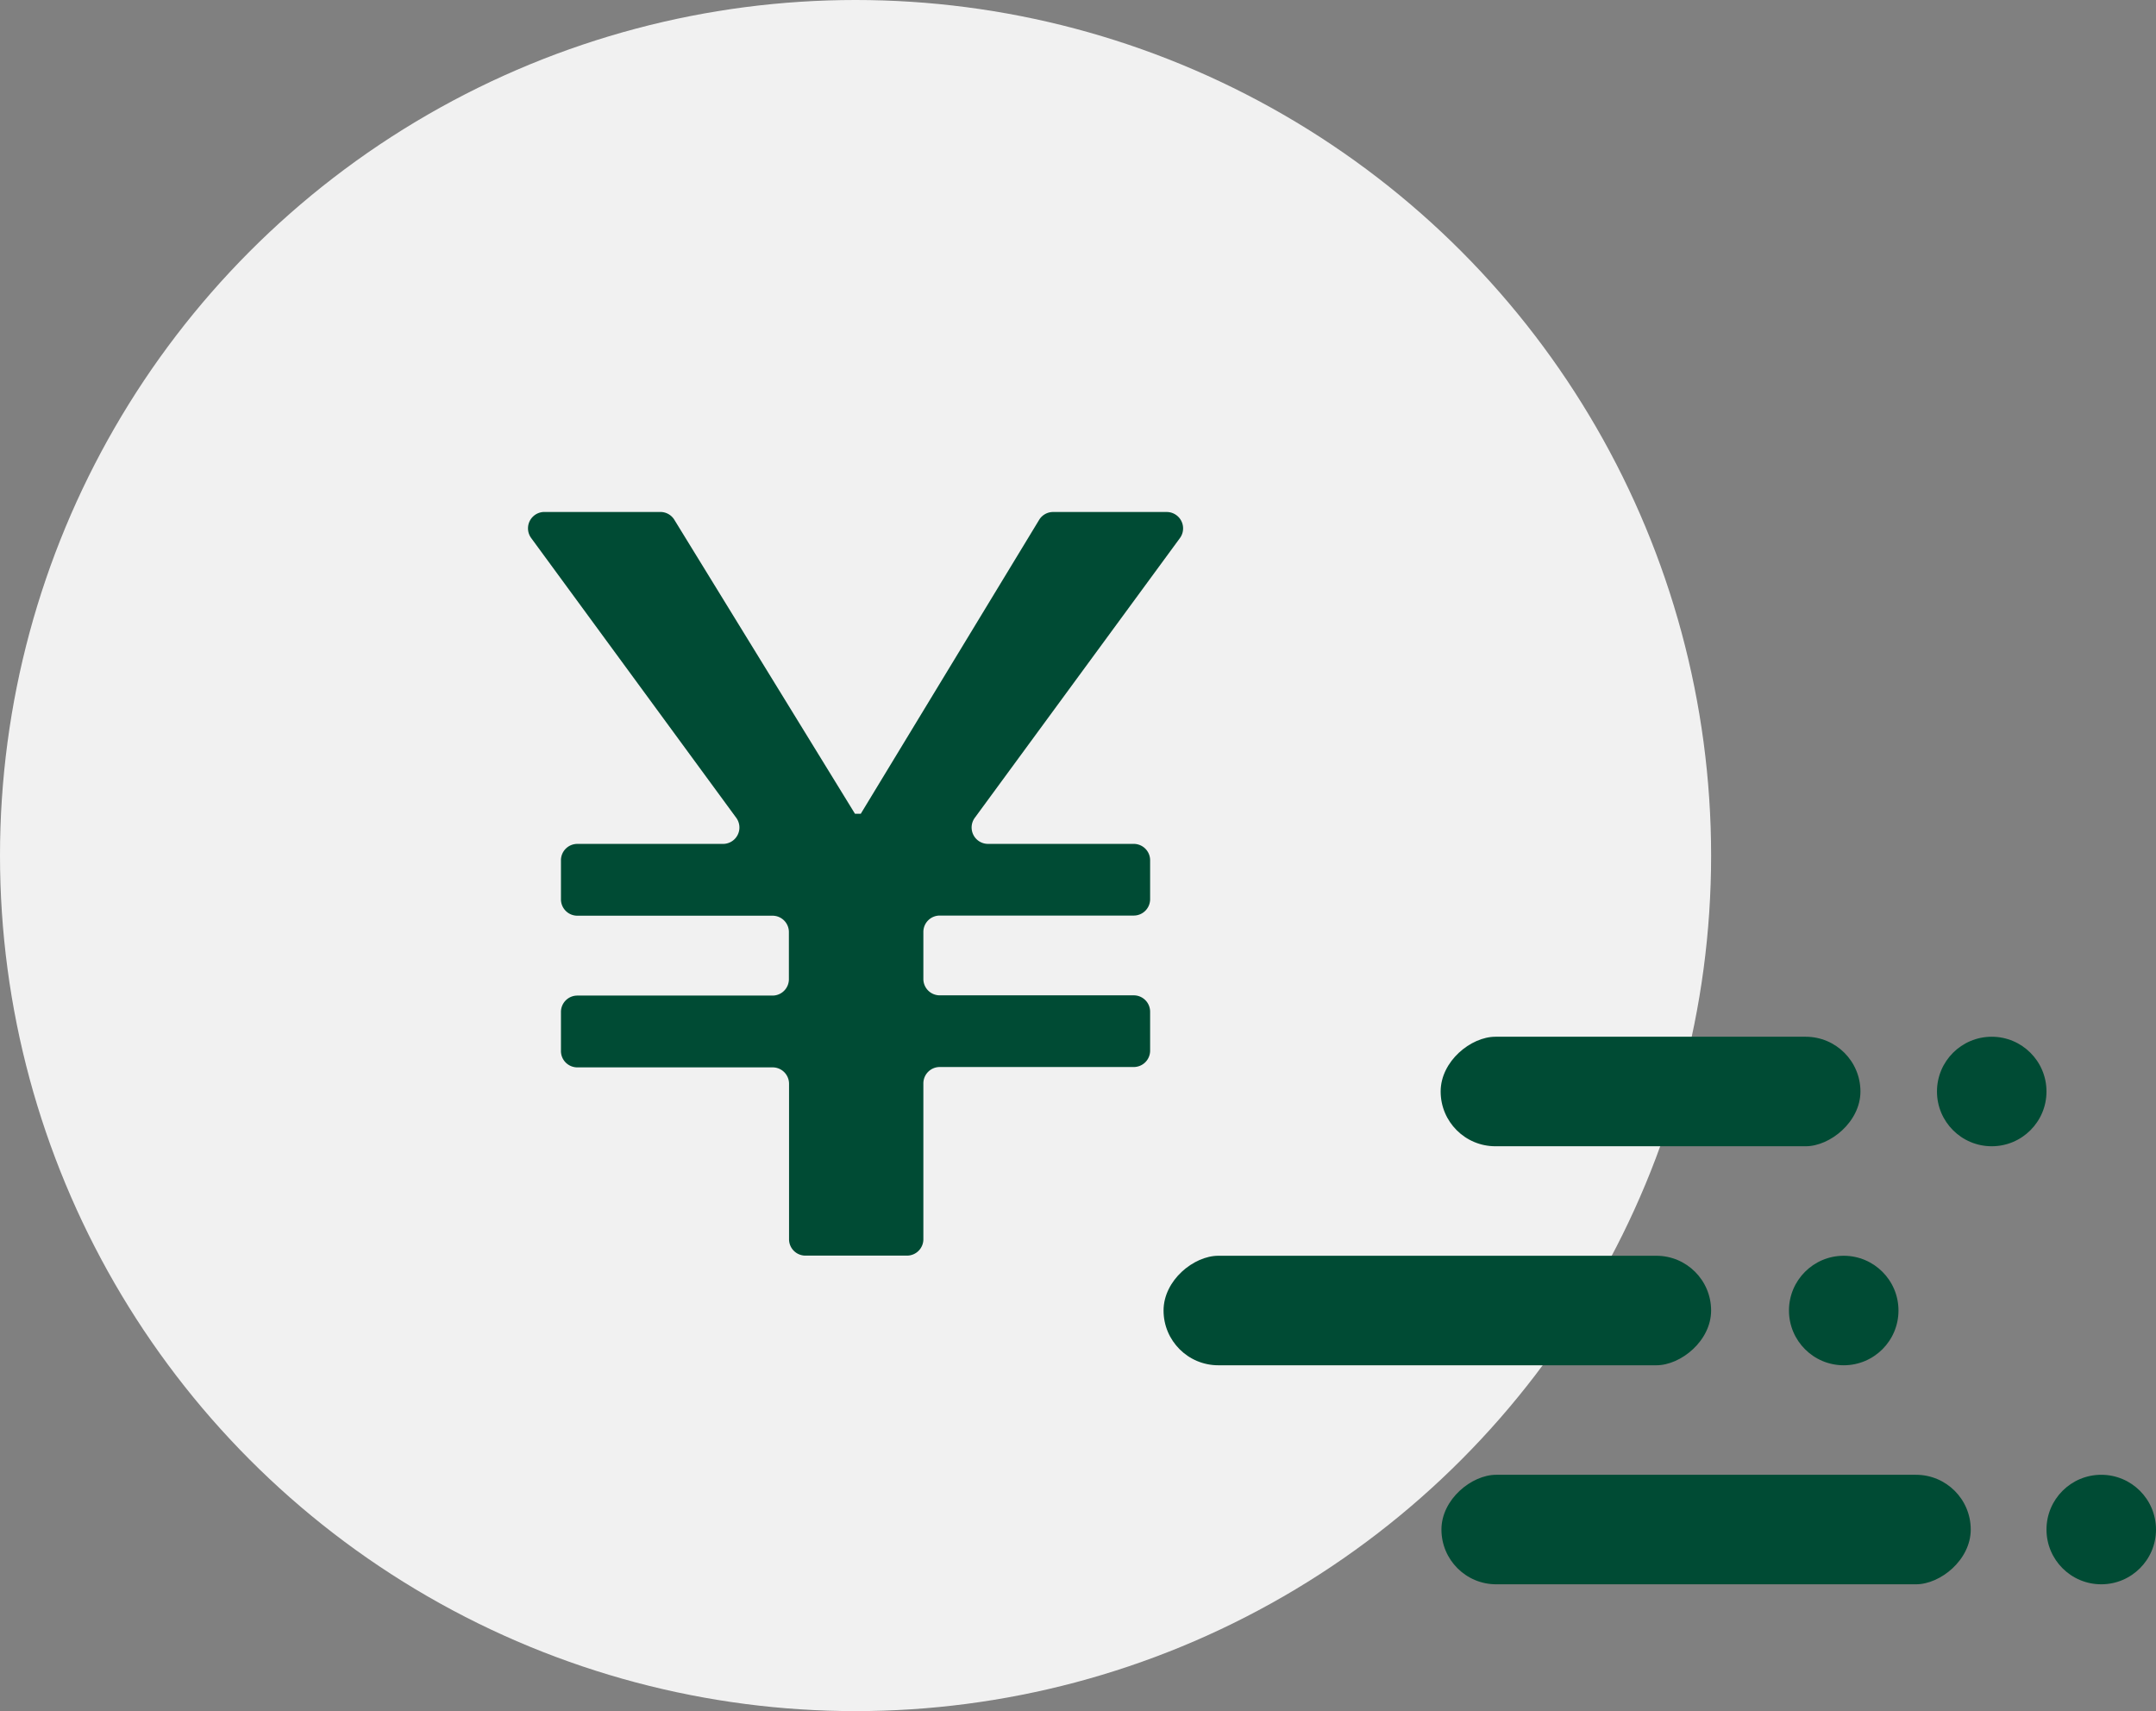
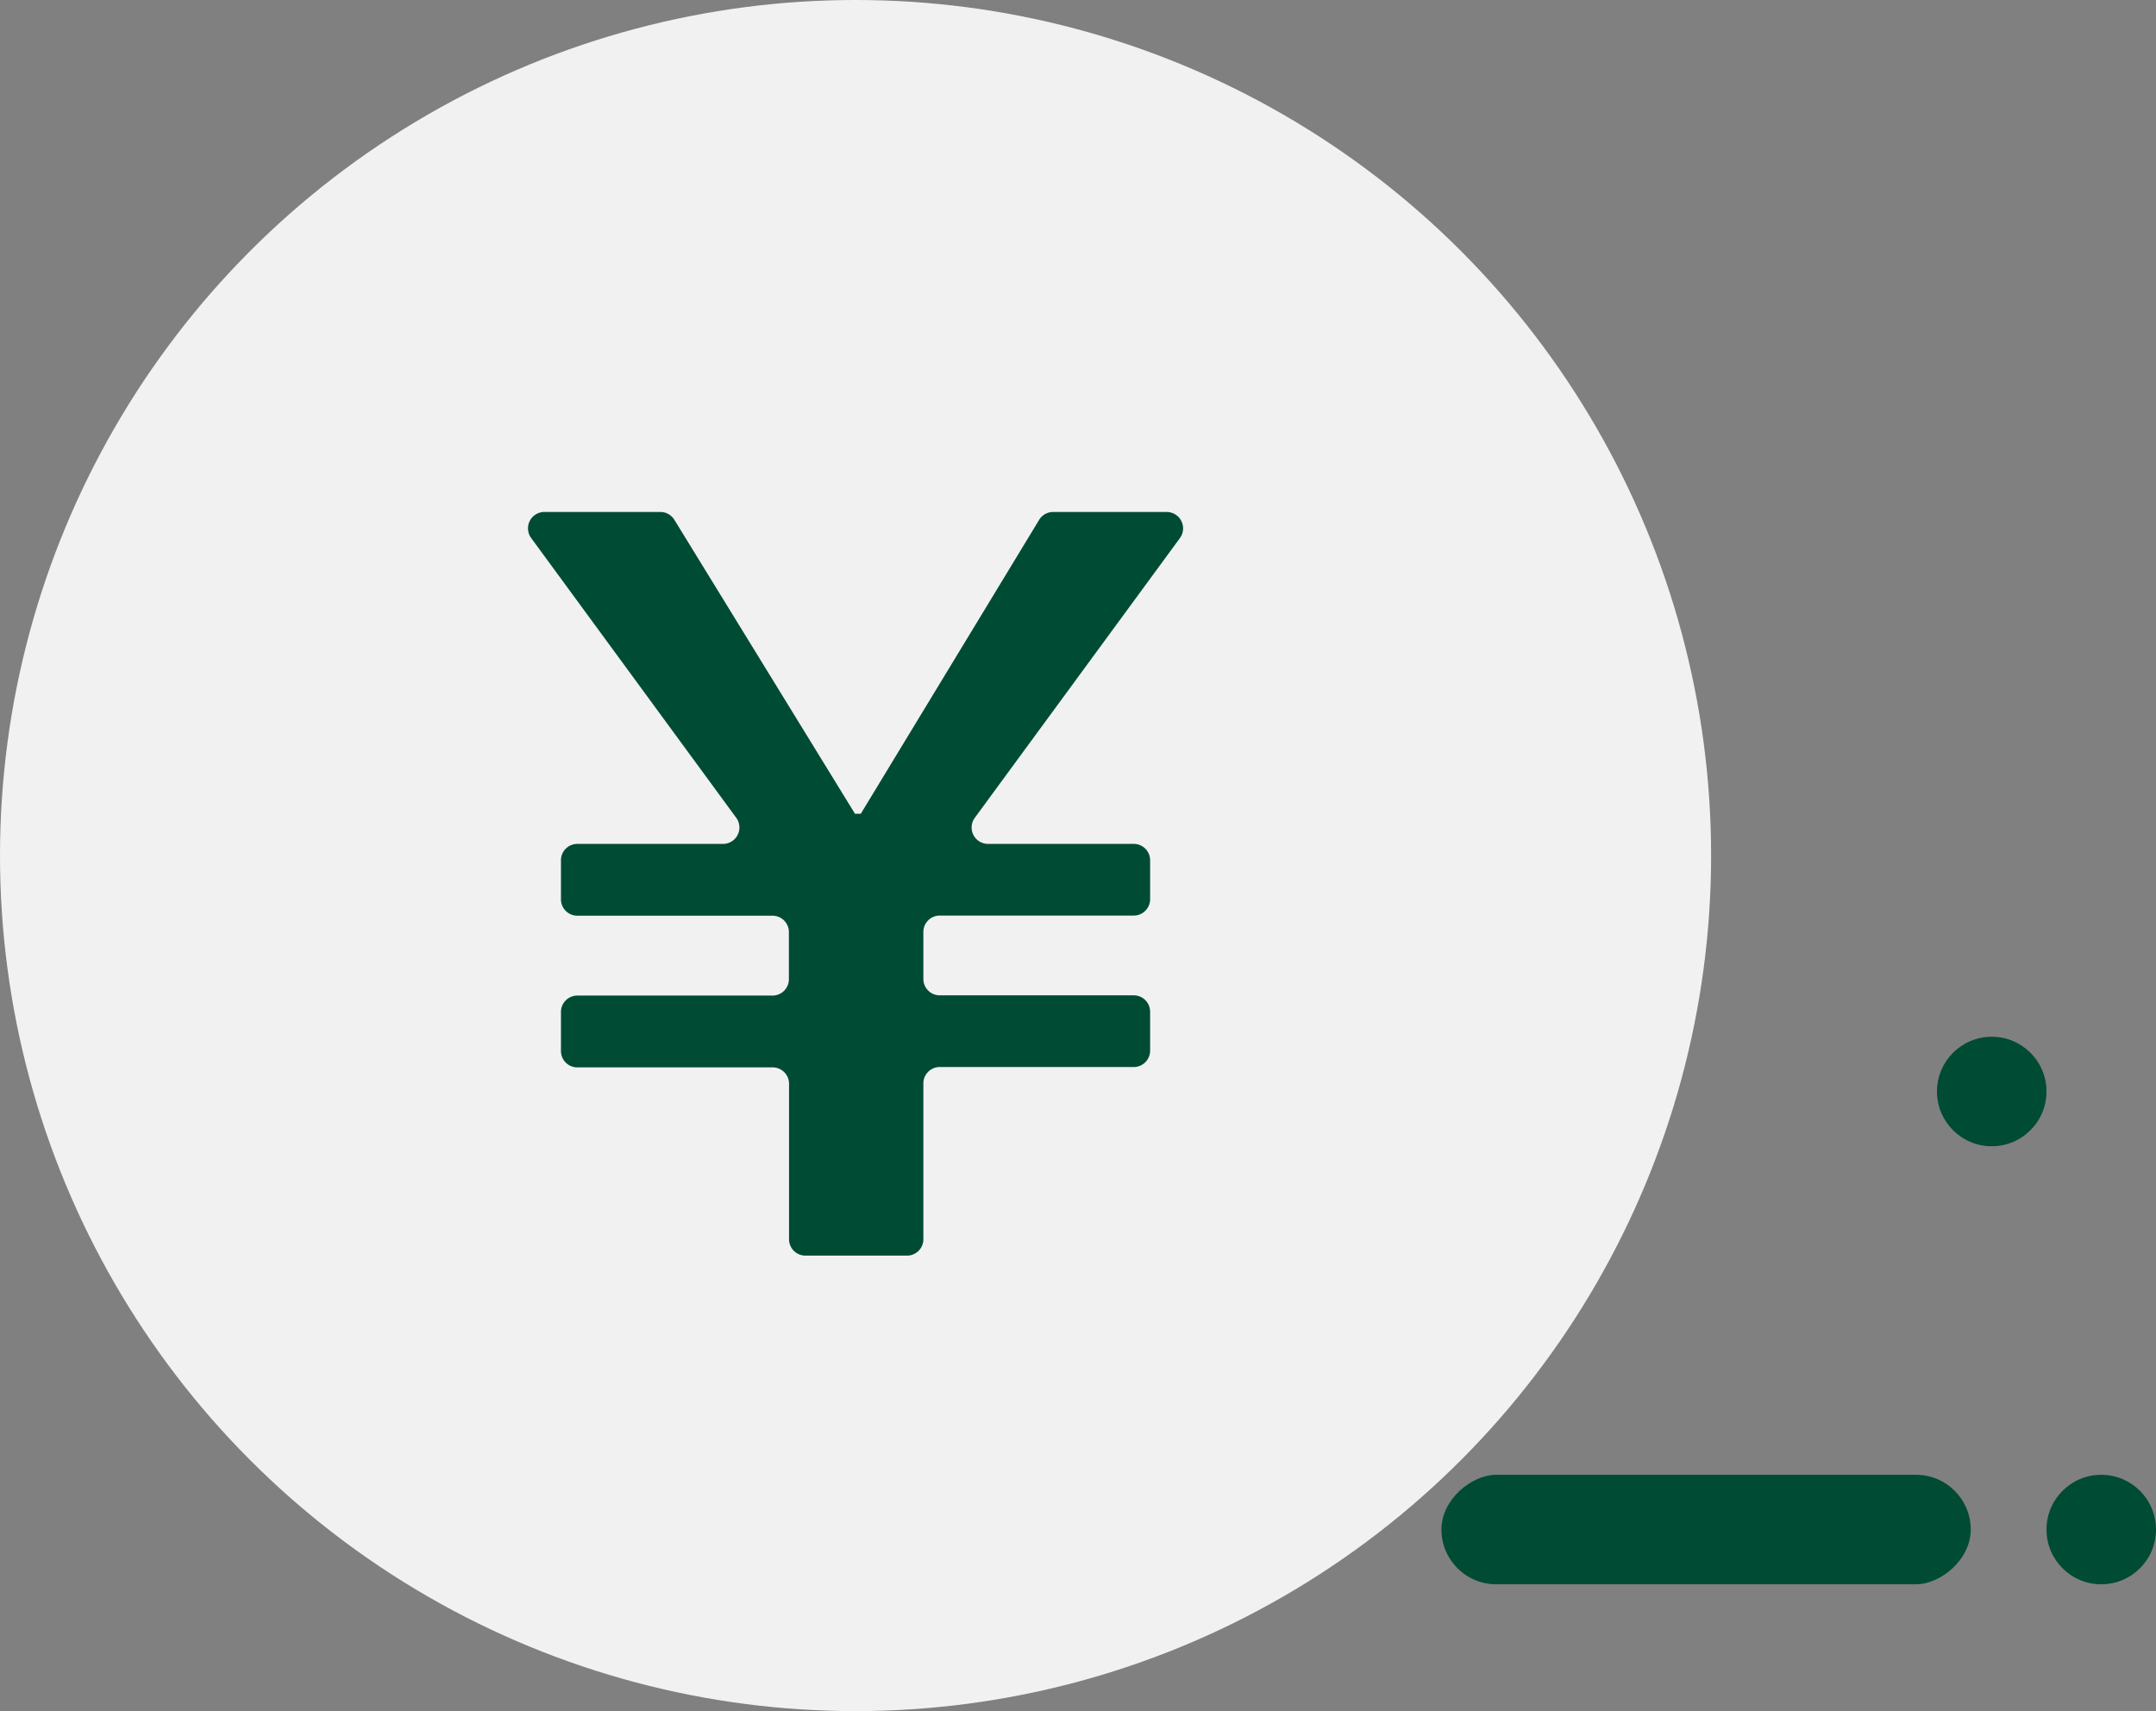
<svg xmlns="http://www.w3.org/2000/svg" width="126" height="100" viewBox="0 0 126 100">
  <rect x="0" y="0" width="126" height="100" fill="#808080" stroke="none" />
  <g id="feature_img_02" transform="translate(-196.29 -785.411)">
    <g id="グループ_204" data-name="グループ 204" transform="translate(-0.763)">
      <circle id="楕円形_3" data-name="楕円形 3" cx="50" cy="50" r="50" transform="translate(197.053 785.411)" fill="#f1f1f1" />
      <path id="パス_9" data-name="パス 9" d="M258.6,815.333h6.632a.958.958,0,0,1,.774,1.529L254.025,833.2a.958.958,0,0,0,.776,1.529h8.51a.957.957,0,0,1,.957.957h0v2.275a.958.958,0,0,1-.957.957H251.973a.956.956,0,0,0-.957.957h0v2.748a.956.956,0,0,0,.957.957h11.338a.958.958,0,0,1,.957.957h0v2.275a.957.957,0,0,1-.957.957H251.973a.957.957,0,0,0-.957.957h0v9.108a.957.957,0,0,1-.957.957h-5.936a.956.956,0,0,1-.957-.957h0v-9.087a.959.959,0,0,0-.957-.957H230.793a.956.956,0,0,1-.957-.957h0v-2.282a.957.957,0,0,1,.957-.957H242.2a.957.957,0,0,0,.957-.957h0v-2.754a.957.957,0,0,0-.957-.957H230.793a.957.957,0,0,1-.957-.957h0v-2.282a.956.956,0,0,1,.957-.957h8.51a.958.958,0,0,0,.774-1.529L228.1,816.86a.957.957,0,0,1,.774-1.529h6.771a.957.957,0,0,1,.818.457L247.02,832.97h.337l10.425-17.178A.954.954,0,0,1,258.6,815.333Z" fill="#004b34" />
    </g>
    <g id="グループ_205" data-name="グループ 205" transform="translate(-0.71)">
-       <rect id="長方形_109" data-name="長方形 109" width="6.4" height="24.533" rx="3.2" transform="translate(305.727 846) rotate(90)" fill="#004b34" />
      <circle id="楕円形_8" data-name="楕円形 8" cx="3.2" cy="3.2" r="3.2" transform="translate(310.2 846)" fill="#004b34" />
-       <rect id="長方形_110" data-name="長方形 110" width="6.4" height="32" rx="3.2" transform="translate(297 858.8) rotate(90)" fill="#004b34" />
-       <circle id="楕円形_9" data-name="楕円形 9" cx="3.2" cy="3.2" r="3.2" transform="translate(301.55 858.8)" fill="#004b34" />
      <rect id="長方形_111" data-name="長方形 111" width="6.4" height="30.933" rx="3.2" transform="translate(312.173 871.6) rotate(90)" fill="#004b34" />
      <circle id="楕円形_10" data-name="楕円形 10" cx="3.2" cy="3.2" r="3.2" transform="translate(316.6 871.6)" fill="#004b34" />
    </g>
  </g>
</svg>